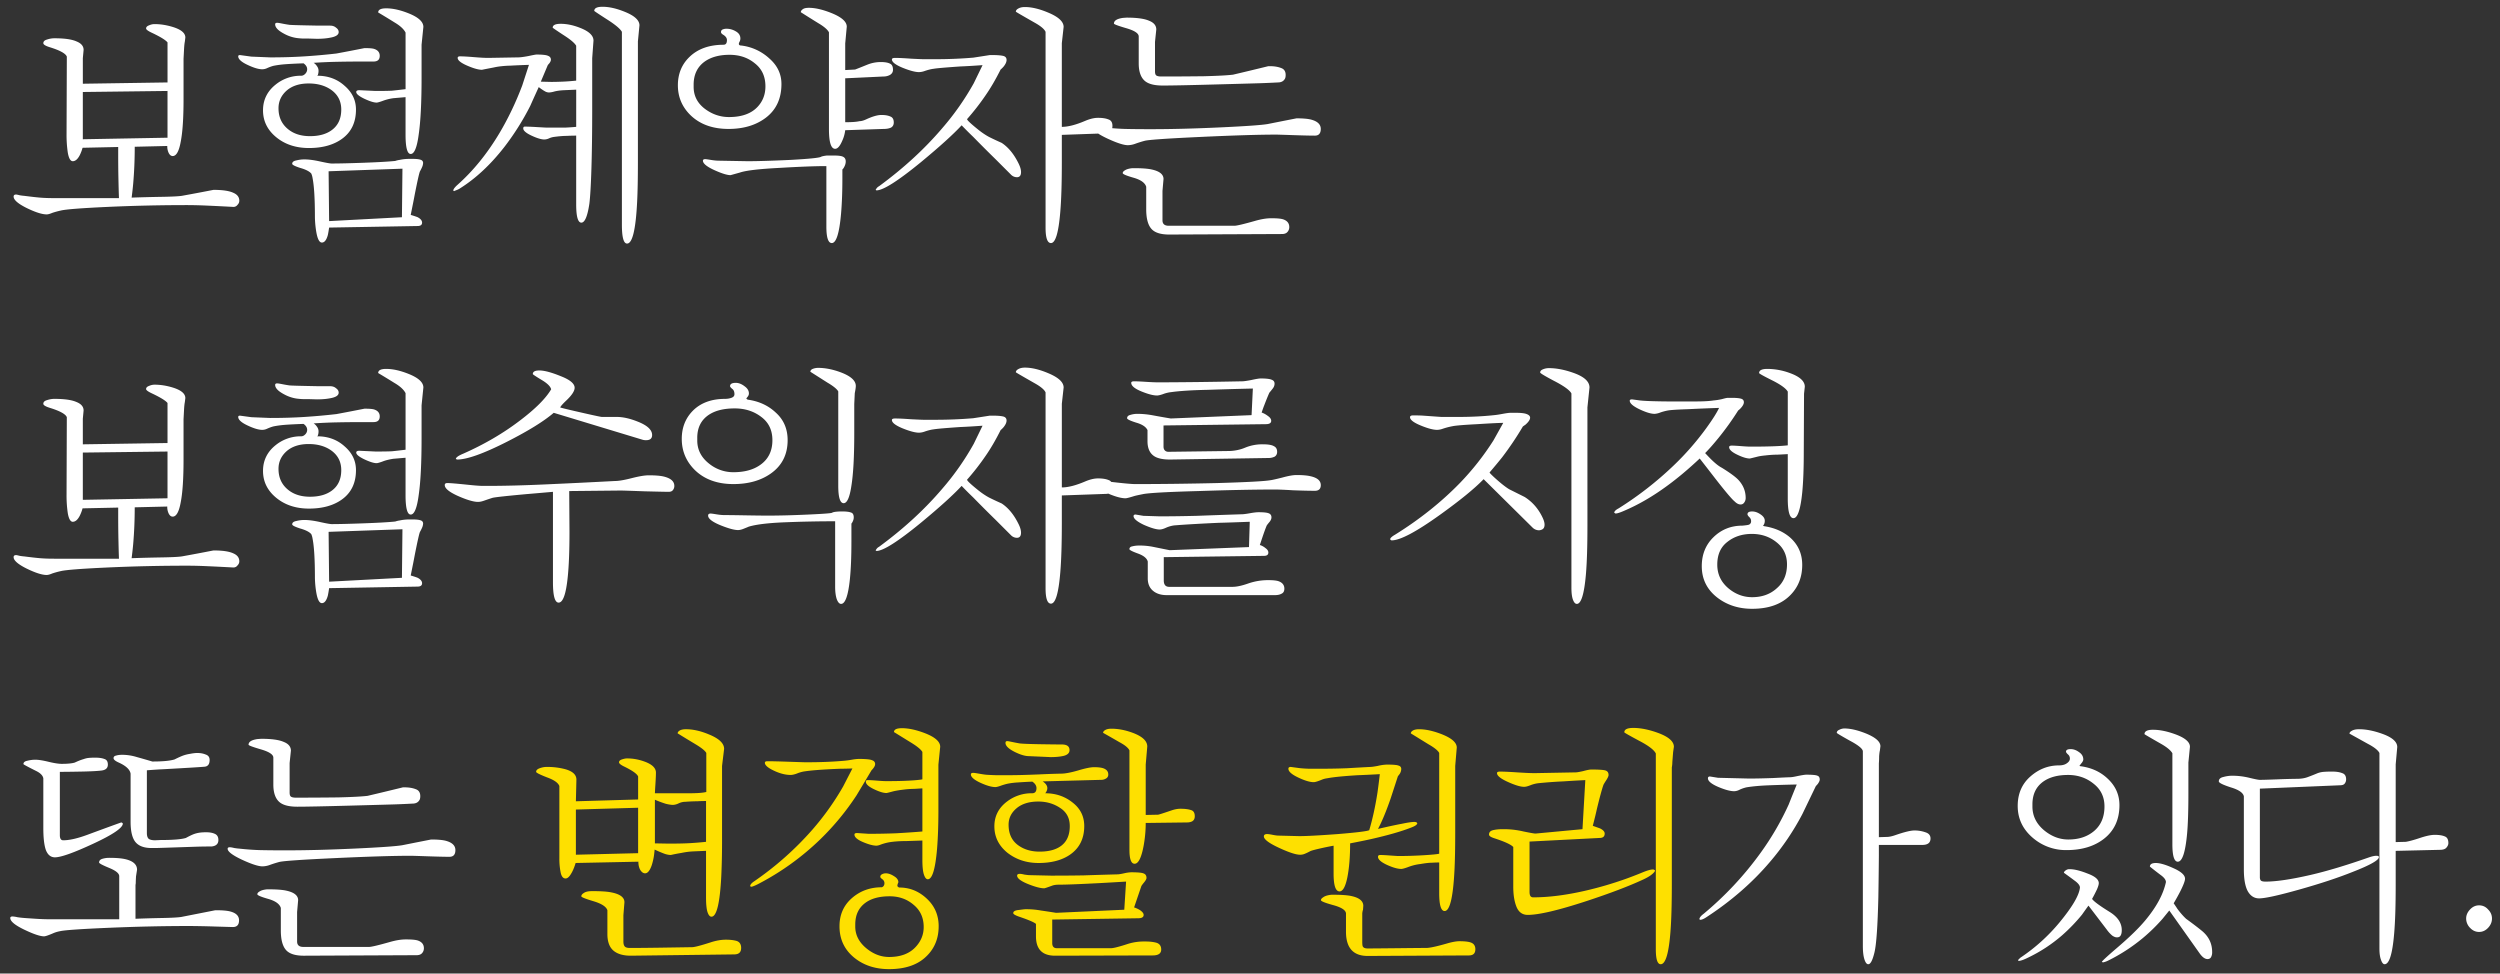
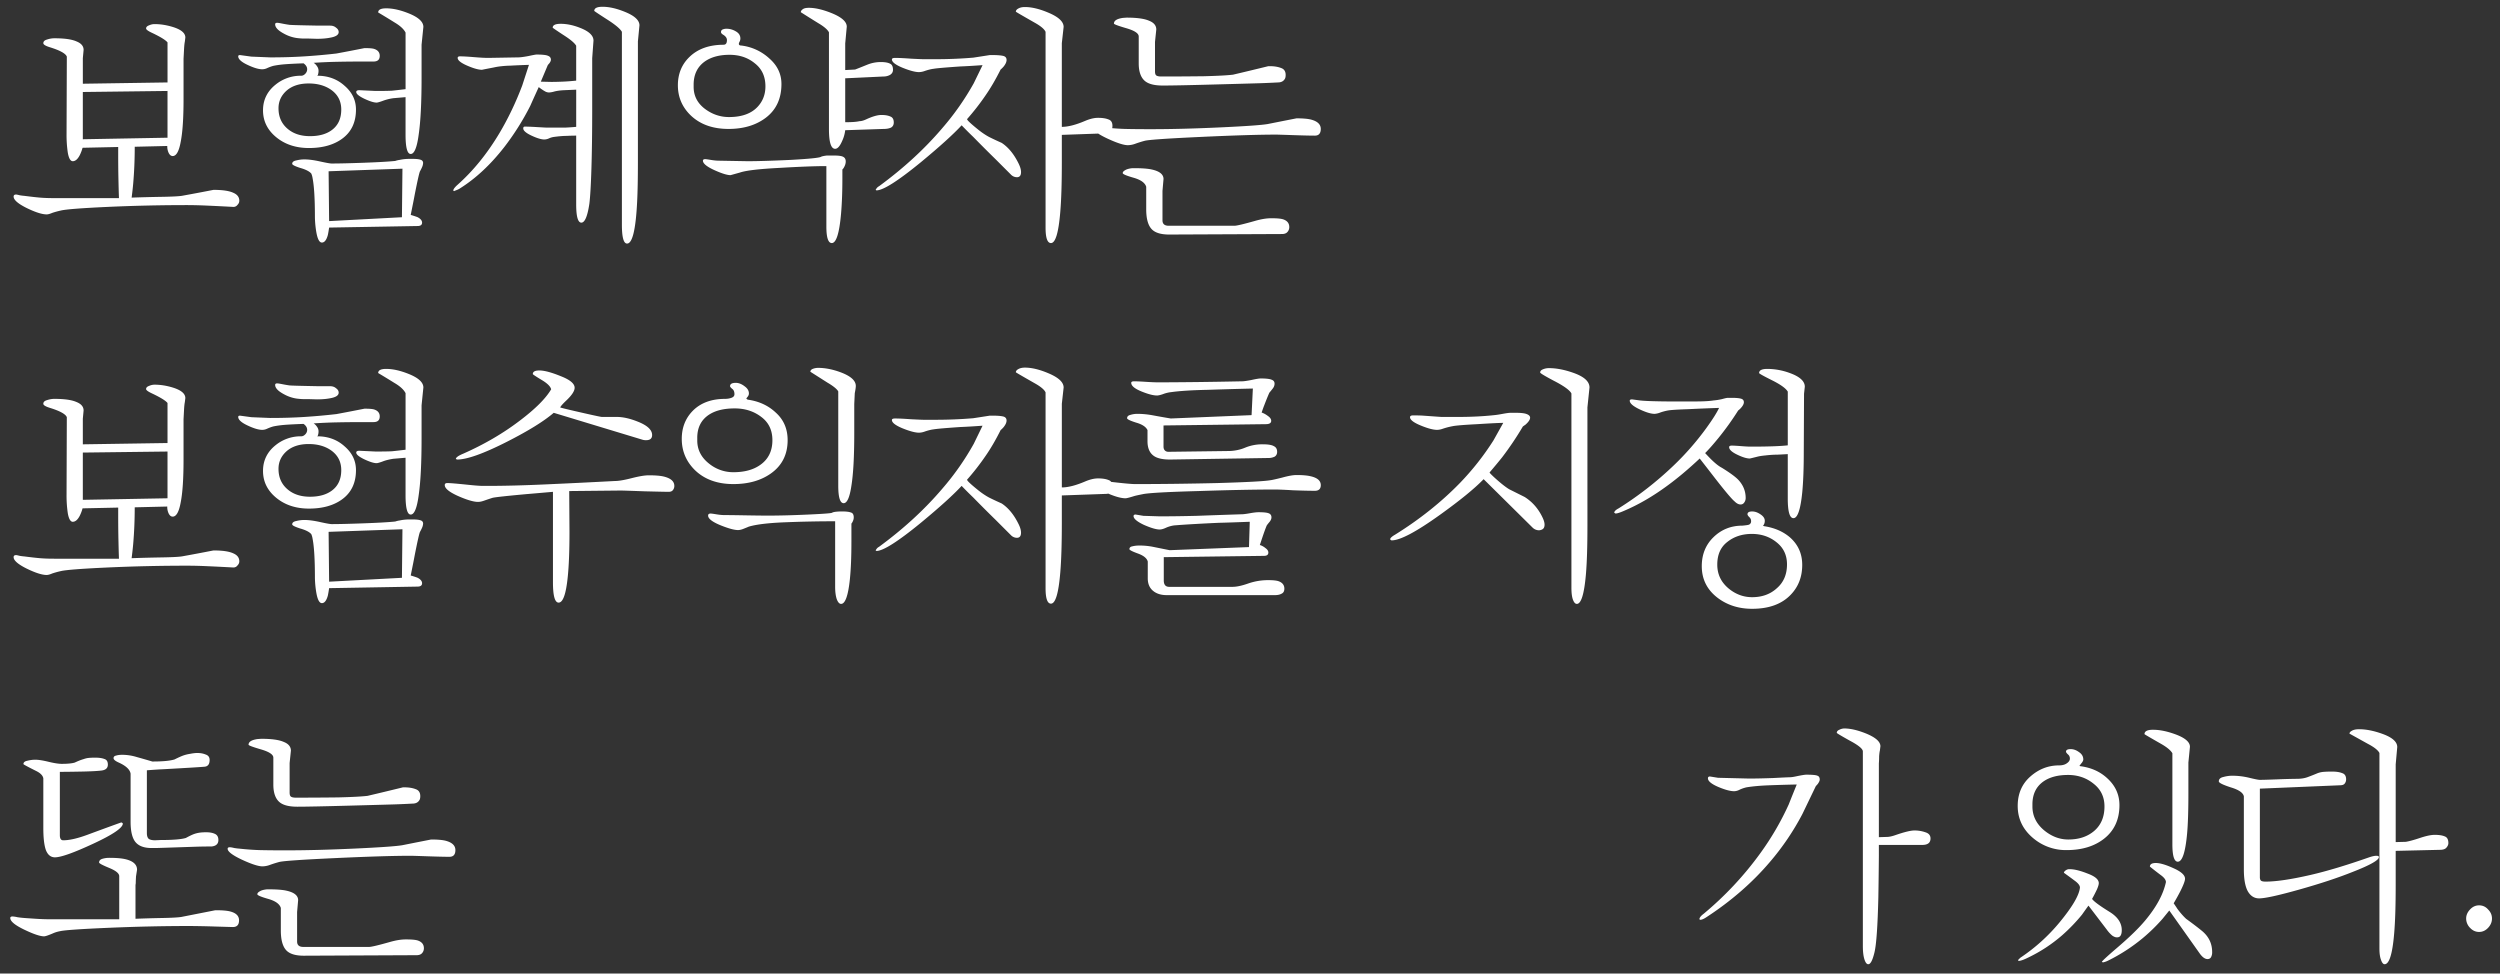
<svg xmlns="http://www.w3.org/2000/svg" width="208" height="81" fill="none">
  <rect width="100%" height="100%" fill="#333333" stroke="none" />
  <path d="M10.951 16.441c.802-.028 1.633-.05 2.492-.064.86-.014 1.425-.043 1.698-.086.873-.157 1.747-.322 2.62-.494.745 0 1.29.079 1.634.236.343.143.515.365.515.666 0 .13-.05.244-.15.344a.408.408 0 0 1-.344.172c-.788-.043-1.511-.079-2.17-.108a37.807 37.807 0 0 0-1.633-.043c-2.248 0-4.468.05-6.66.15-2.177.101-3.473.201-3.889.302a7.165 7.165 0 0 0-.709.193c-.2.086-.358.129-.472.129-.387 0-.946-.18-1.676-.537-.716-.358-1.074-.673-1.074-.945 0-.115.071-.172.215-.172.028 0 .129.021.3.064.187.029.301.043.344.043.559.072 1.003.122 1.332.15.344.03.745.043 1.203.043h5.371c-.014-.33-.028-.838-.043-1.525a92.75 92.75 0 0 1-.021-1.87v-.859l-2.965.065a3.28 3.28 0 0 1-.236.623c-.172.33-.365.494-.58.494-.186 0-.323-.23-.408-.687a10.083 10.083 0 0 1-.108-1.547L5.56 4.71c-.1-.258-.566-.516-1.397-.774-.372-.114-.558-.229-.558-.343 0-.143.1-.244.3-.301.215-.072.423-.107.623-.107.831 0 1.44.085 1.827.257.4.158.601.394.601.71l-.064.687v2.127l7.046-.108V3.53c-.157-.2-.601-.472-1.332-.816-.3-.143-.45-.258-.45-.344 0-.114.078-.2.236-.258.157-.071.315-.107.472-.107.487 0 .989.079 1.504.236.702.215 1.053.509 1.053.881l-.043.344c-.029.143-.05.35-.065.623l-.042.795v3.373c0 1.575-.08 2.757-.237 3.545-.143.787-.365 1.181-.666 1.181-.129 0-.236-.078-.322-.236a1.249 1.249 0 0 1-.129-.601l-2.707.064c0 1.06-.043 2.084-.129 3.072-.029.33-.072.716-.129 1.16zm-4.06-8.787v3.932l7.046-.129V7.568l-7.046.086zm25.992 5.737c.129-.043.25-.072.365-.086.258-.058.53-.086.817-.086h.279c.272 0 .48.021.623.064.157.043.236.136.236.28a.99.99 0 0 1-.086.343 3.83 3.83 0 0 1-.172.344c-.057.1-.2.73-.43 1.89-.071.387-.186.967-.343 1.74.33.101.523.166.58.194.243.13.365.28.365.451 0 .187-.129.28-.386.28l-7.348.129c-.043.286-.079.494-.108.623-.114.415-.279.623-.494.623-.2 0-.35-.265-.45-.795a8.18 8.18 0 0 1-.13-1.31c0-1.505-.064-2.586-.193-3.245a1.587 1.587 0 0 0-.108-.387c-.157-.186-.465-.343-.923-.472-.444-.143-.666-.258-.666-.344 0-.143.114-.236.343-.28.23-.057.451-.085.666-.085.358 0 .795.057 1.31.172.517.114.839.171.968.171.601 0 1.49-.021 2.664-.064 1.189-.043 2.062-.093 2.62-.15zm-.15-5.221a4.1 4.1 0 0 0-.924.236c-.244.086-.401.13-.473.13-.23 0-.573-.108-1.031-.323-.444-.215-.666-.401-.666-.559 0-.1.086-.15.258-.15l1.353.064c.616 0 1.067-.007 1.353-.021.287-.029.666-.072 1.14-.129V2.713c-.144-.287-.445-.566-.903-.838a70.327 70.327 0 0 0-1.375-.838c0-.23.222-.344.666-.344.544 0 1.16.136 1.847.409.831.329 1.247.709 1.247 1.138l-.15 1.483v2.75c0 2.048-.08 3.616-.237 4.705-.143 1.088-.365 1.632-.666 1.632-.287 0-.43-.537-.43-1.61V8.083l-1.01.086zm-8.036-5.006a3.085 3.085 0 0 1-1.074-.365c-.487-.258-.73-.516-.73-.774 0-.086.057-.129.171-.129.058 0 .194.022.409.065.215.043.422.079.623.107.2.015.644.029 1.332.043l1.074.022h.967c.2 0 .365.057.494.172.143.1.215.222.215.365 0 .2-.18.344-.537.43-.358.086-.781.129-1.268.129l-.73-.022h-.387c-.143 0-.33-.014-.559-.043zm1.698 3.137c.902 0 1.661.28 2.277.838.63.544.945 1.203.945 1.976 0 1.075-.394 1.89-1.181 2.45-.702.5-1.612.751-2.729.751-1.088 0-1.998-.3-2.729-.902-.73-.601-1.095-1.346-1.095-2.234 0-.86.344-1.569 1.031-2.127a3.303 3.303 0 0 1 2.148-.752c.115 0 .223-.05.323-.15a.535.535 0 0 0 .172-.387c0-.187-.1-.351-.301-.494-.459.014-.917.035-1.375.064-.444.029-.83.079-1.16.15a3.647 3.647 0 0 0-.516.194.945.945 0 0 1-.387.086c-.3 0-.709-.122-1.224-.366-.516-.243-.774-.48-.774-.709 0-.071.05-.107.15-.107l.946.129 1.568.064c1.017 0 1.97-.028 2.858-.086a53.235 53.235 0 0 0 2.642-.236c.774-.143 1.554-.293 2.342-.451.387 0 .652.021.795.064.315.1.473.294.473.58 0 .316-.172.473-.516.473h-.709c-.874 0-1.647.007-2.32.022-.673.014-1.325.043-1.955.086a.868.868 0 0 1 .279.279.628.628 0 0 1 .129.387.953.953 0 0 1-.043.3c0 .029-.021.065-.064.108zm.945 7.949.043 4.146 6.058-.322.043-4.039-6.144.215zm-4.168-5.242c0 .73.265 1.31.795 1.74.473.387 1.081.58 1.826.58.76 0 1.368-.172 1.826-.515.516-.387.774-.953.774-1.698 0-.702-.287-1.253-.86-1.654-.501-.344-1.117-.516-1.848-.516-.773 0-1.389.2-1.847.602-.444.4-.666.888-.666 1.46zm24.768 1.547V7.46l-.967.043c-.33.014-.61.05-.838.107a2.084 2.084 0 0 1-.451.086.725.725 0 0 1-.323-.086 3.953 3.953 0 0 1-.537-.365c-.243.53-.48 1.053-.709 1.568a21.591 21.591 0 0 1-2.17 3.438c-1.131 1.447-2.342 2.578-3.63 3.394-.1.072-.23.137-.387.194a1.203 1.203 0 0 0-.15.064l-.065-.043c0-.114.122-.279.365-.494 1.303-1.16 2.464-2.592 3.48-4.297.731-1.231 1.361-2.55 1.891-3.953l.559-1.719c-.487.015-1.003.036-1.547.065-.53.014-.988.064-1.375.15-.372.072-.702.136-.988.194-.287 0-.695-.115-1.225-.344-.53-.23-.795-.444-.795-.645 0-.086.065-.129.194-.129.257 0 .644.022 1.16.065.515.043.91.064 1.181.064l2.492-.043c.172 0 .452-.035.838-.107.401-.086.63-.129.688-.129.501 0 .823.036.967.107.157.058.236.165.236.323 0 .086-.043.186-.129.3a2.017 2.017 0 0 0-.129.15l-.58 1.376.86.021c.257 0 .565-.007.923-.021.358-.014.745-.043 1.16-.086v-2.9c-.129-.23-.486-.53-1.074-.903-.587-.386-.88-.587-.88-.601 0-.215.221-.323.665-.323.516 0 1.06.115 1.633.344.73.287 1.096.638 1.096 1.053l-.107 1.46v4.233c0 1.905-.022 3.552-.065 4.942-.043 1.389-.1 2.37-.172 2.943-.157 1.046-.38 1.568-.666 1.568-.286 0-.43-.508-.43-1.525v-5.715c-.257 0-.522.007-.794.022-.273 0-.623.028-1.053.086a1.44 1.44 0 0 0-.43.128 1.018 1.018 0 0 1-.365.086c-.258 0-.616-.107-1.074-.322-.459-.215-.688-.415-.688-.601 0-.1.043-.15.13-.15.2 0 .543.013 1.03.042.487.029.76.043.817.043h1.504c.315-.014.623-.036.924-.064zm3.802-7.907c-.143-.257-.566-.608-1.267-1.052-.688-.444-1.032-.673-1.032-.688 0-.229.23-.344.688-.344.544 0 1.153.137 1.826.409.83.33 1.246.709 1.246 1.138l-.129 1.332v10.055c0 1.346-.021 2.442-.064 3.287-.115 2.32-.394 3.48-.838 3.48-.287 0-.43-.522-.43-1.568V2.648zm16.56 10.399c.087-.043.251-.079.495-.107h.58c.387 0 .645.035.773.107.144.071.215.2.215.387 0 .171-.057.35-.172.537a.616.616 0 0 1-.107.129v.752c0 1.088-.036 2.055-.108 2.9-.143 1.647-.4 2.47-.773 2.47-.3 0-.451-.458-.451-1.374V13.82c-.931 0-2.242.05-3.932.15-1.675.087-2.764.215-3.265.387l-.774.215c-.286 0-.745-.143-1.375-.43-.616-.286-.924-.544-.924-.773 0-.086.065-.129.194-.129.057 0 .215.022.472.065.258.043.487.064.688.064l2.363.043c.802 0 1.984-.036 3.545-.107 1.561-.086 2.413-.172 2.557-.258zm3.202-2.965c.157 0 .344-.05.558-.15.53-.244.953-.366 1.268-.366.315 0 .566.043.752.13.186.07.28.236.28.494 0 .2-.08.343-.237.43-.158.07-.35.107-.58.107l-3.223.107a2.885 2.885 0 0 1-.258.902c-.186.43-.38.645-.58.645-.343 0-.515-.544-.515-1.633V2.691c-.115-.229-.416-.487-.903-.773-.487-.3-.966-.602-1.439-.902 0-.086.05-.165.15-.237.1-.086.272-.129.516-.129.53 0 1.153.144 1.87.43.859.344 1.288.723 1.288 1.139l-.129 1.396v2.213l.817-.043c.014 0 .358-.136 1.03-.408.359-.143.731-.215 1.118-.215.33 0 .58.043.752.129.172.072.258.244.258.516 0 .186-.086.33-.258.43a1.103 1.103 0 0 1-.537.128l-3.18.15v3.653c.287 0 .523-.007.71-.021.2-.015.357-.036.472-.065zm-11.3-6.36c.185 0 .278-.128.278-.386 0-.172-.107-.322-.322-.451-.114-.072-.172-.143-.172-.215 0-.1.043-.172.13-.215a.81.81 0 0 1 .322-.064c.272 0 .53.071.773.214.258.144.387.344.387.602a.573.573 0 0 1-.065.258.518.518 0 0 0-.064.172c0 .1.064.15.193.15a4.168 4.168 0 0 1 2.342 1.074c.673.588 1.01 1.297 1.01 2.127 0 1.218-.437 2.156-1.31 2.815-.817.616-1.849.924-3.095.924-1.317 0-2.37-.38-3.158-1.14C56.751 8.9 56.4 8.07 56.4 7.097c0-.931.308-1.705.924-2.32.702-.702 1.662-1.053 2.88-1.053zm-2.493 3.33v.173c0 .73.3 1.332.902 1.804.616.473 1.297.71 2.041.71 1.074 0 1.877-.294 2.406-.882.416-.458.624-1.017.624-1.675 0-.817-.294-1.454-.881-1.912-.573-.473-1.275-.71-2.106-.71-.845 0-1.532.187-2.062.56-.616.443-.924 1.088-.924 1.933zm25.541-1.267c-.415.83-.838 1.554-1.268 2.17A19.93 19.93 0 0 1 80.46 9.91c0 .086.294.365.88.838.316.258.631.473.946.645.315.157.666.322 1.053.494.544.358 1.003.91 1.375 1.654.157.3.236.559.236.774 0 .286-.114.43-.343.43a.692.692 0 0 1-.473-.194l-1.29-1.29a114.726 114.726 0 0 1-1.868-1.868c-.33-.316-.652-.638-.967-.967-.702.759-1.834 1.783-3.395 3.072-1.905 1.561-3.136 2.342-3.695 2.342l-.065-.043a.495.495 0 0 1 .065-.107.554.554 0 0 1 .215-.194c2.034-1.49 3.788-3.1 5.264-4.834a22.146 22.146 0 0 0 2.62-3.738l.731-1.504c-.802.057-1.41.093-1.826.107-1.246.086-1.991.15-2.234.194-.23.028-.487.093-.774.193a1.456 1.456 0 0 1-.451.086c-.315 0-.773-.122-1.375-.365-.587-.244-.881-.473-.881-.688 0-.086.086-.129.258-.129.33 0 .78.022 1.353.065.573.028.917.043 1.032.043h.966c1.075 0 2.127-.043 3.159-.13.458-.07.916-.142 1.375-.214h.257c.359 0 .638.022.838.064.2.043.301.158.301.344 0 .158-.079.337-.236.537a2.099 2.099 0 0 1-.258.258zm3.738-3.137c-.1-.229-.408-.487-.924-.773-1.03-.587-1.547-.888-1.547-.902 0-.1.065-.187.194-.258.143-.086.33-.13.559-.13.558 0 1.195.151 1.912.452.873.358 1.31.76 1.31 1.203l-.15 1.354v6.96c.515 0 1.16-.164 1.933-.494.401-.171.76-.257 1.075-.257.358 0 .644.043.859.129.23.071.344.25.344.537a.717.717 0 0 1-.065.322c-.1.2-.25.3-.45.3l-3.696.13v2.32c0 1.704-.043 3.072-.13 4.104-.142 1.718-.4 2.578-.773 2.578-.3 0-.45-.43-.45-1.29V2.649zm8.246 9.067a9.867 9.867 0 0 0-.816.258 1.856 1.856 0 0 1-.58.107c-.344 0-.917-.186-1.719-.559-.788-.372-1.181-.673-1.181-.902 0-.086.057-.129.171-.129.086 0 .215.022.387.065.186.028.3.043.344.043.644.071 1.232.114 1.761.129.545.014 1.26.021 2.149.021 1.719 0 3.652-.05 5.801-.15 2.148-.1 3.459-.194 3.931-.28.788-.157 1.583-.315 2.385-.472.544 0 .953.036 1.225.107.53.143.795.401.795.774 0 .372-.165.558-.494.558-.359 0-.967-.014-1.827-.043-.845-.029-1.303-.043-1.375-.043-1.432 0-3.537.065-6.316.194-2.764.128-4.311.236-4.64.322zM93.432 1.488l.3-.021c.86 0 1.483.086 1.87.258.4.157.601.4.601.73l-.107 1.031v2.45c0 .157.028.265.086.322.071.071.215.107.43.107 1.188 0 2.363-.007 3.523-.021 1.16-.029 1.976-.072 2.449-.13.974-.228 1.955-.465 2.943-.708h.108c.372 0 .687.05.945.15.258.086.387.28.387.58 0 .144-.022.251-.065.323-.114.2-.308.3-.58.3-.53.029-1.024.05-1.482.065-.444.014-1.726.05-3.846.107-2.105.058-3.523.086-4.254.086-.659 0-1.138-.114-1.44-.344-.372-.286-.558-.787-.558-1.503V3.035c0-.258-.344-.487-1.031-.687-.688-.2-1.031-.33-1.031-.387 0-.244.25-.401.752-.473zm.773 12.504h.15c.645 0 1.132.036 1.461.108.66.143.989.408.989.795l-.086.988v2.449c0 .3.172.451.515.451h5.479c.186 0 .759-.136 1.719-.408.501-.143.938-.215 1.31-.215h.086c.43 0 .738.029.924.086.344.115.516.33.516.645a.601.601 0 0 1-.151.408c-.1.114-.25.172-.451.172l-9.389.043c-.659 0-1.131-.136-1.418-.409-.33-.315-.494-.88-.494-1.697V15.54c-.1-.33-.45-.58-1.052-.752-.602-.172-.903-.3-.903-.387 0-.085.065-.164.194-.236.128-.086.329-.143.601-.172zm-83.254 32.45c.802-.03 1.633-.05 2.492-.065.86-.014 1.425-.043 1.698-.086.873-.157 1.747-.322 2.62-.494.745 0 1.29.079 1.634.236.343.143.515.365.515.666 0 .13-.05.244-.15.344a.408.408 0 0 1-.344.172c-.788-.043-1.511-.079-2.17-.108a37.807 37.807 0 0 0-1.633-.042c-2.248 0-4.468.05-6.66.15-2.177.1-3.473.2-3.889.3a7.165 7.165 0 0 0-.709.194c-.2.086-.358.129-.472.129-.387 0-.946-.18-1.676-.537-.716-.358-1.074-.673-1.074-.946 0-.114.071-.171.215-.171.028 0 .129.021.3.064.187.029.301.043.344.043.559.072 1.003.122 1.332.15.344.03.745.043 1.203.043h5.371c-.014-.33-.028-.837-.043-1.525a92.75 92.75 0 0 1-.021-1.87v-.858l-2.965.064a3.28 3.28 0 0 1-.236.623c-.172.33-.365.494-.58.494-.186 0-.323-.23-.408-.687a10.083 10.083 0 0 1-.108-1.547l.022-6.467c-.1-.258-.566-.516-1.397-.773-.372-.115-.558-.23-.558-.344 0-.144.1-.244.3-.301.215-.072.423-.108.623-.108.831 0 1.44.087 1.827.258.4.158.601.394.601.71l-.064.687v2.127l7.046-.108v-3.33c-.157-.2-.601-.472-1.332-.816-.3-.143-.45-.258-.45-.344 0-.114.078-.2.236-.258.157-.071.315-.107.472-.107.487 0 .989.079 1.504.236.702.215 1.053.509 1.053.881l-.043.344c-.029.143-.05.35-.065.623l-.042.795v3.373c0 1.575-.08 2.757-.237 3.545-.143.788-.365 1.181-.666 1.181-.129 0-.236-.078-.322-.236a1.249 1.249 0 0 1-.129-.602l-2.707.065c0 1.06-.043 2.084-.129 3.072-.029.33-.072.716-.129 1.16zm-4.06-8.788v3.932l7.046-.129v-3.889l-7.046.086zm25.992 5.737c.129-.043.25-.072.365-.086.258-.058.53-.086.817-.086h.279c.272 0 .48.021.623.064.157.043.236.136.236.28a.99.99 0 0 1-.086.343 3.83 3.83 0 0 1-.172.344c-.057.1-.2.73-.43 1.89-.071.387-.186.967-.343 1.74.33.101.523.166.58.194.243.13.365.28.365.451 0 .187-.129.28-.386.28l-7.348.129c-.043.286-.079.494-.108.623-.114.415-.279.623-.494.623-.2 0-.35-.265-.45-.795a8.18 8.18 0 0 1-.13-1.31c0-1.505-.064-2.586-.193-3.245a1.587 1.587 0 0 0-.108-.387c-.157-.186-.465-.343-.923-.472-.444-.143-.666-.258-.666-.344 0-.143.114-.236.343-.28.23-.057.451-.085.666-.085.358 0 .795.057 1.31.172.517.114.839.172.968.172.601 0 1.49-.022 2.664-.065 1.189-.043 2.062-.093 2.62-.15zm-.15-5.221c-.373.057-.68.136-.924.236-.244.086-.401.13-.473.13-.23 0-.573-.108-1.031-.323-.444-.215-.666-.401-.666-.559 0-.1.086-.15.258-.15l1.353.064c.616 0 1.067-.007 1.353-.021.287-.029.666-.072 1.14-.129v-4.705c-.144-.287-.445-.566-.903-.838a69.987 69.987 0 0 0-1.375-.838c0-.23.222-.344.666-.344.544 0 1.16.136 1.847.409.831.329 1.247.709 1.247 1.138l-.15 1.483v2.75c0 2.048-.08 3.616-.237 4.705-.143 1.088-.365 1.633-.666 1.633-.287 0-.43-.538-.43-1.612v-3.115l-1.01.086zm-8.036-5.006a3.086 3.086 0 0 1-1.074-.365c-.487-.258-.73-.516-.73-.774 0-.085.057-.128.171-.128.058 0 .194.021.409.064.215.043.422.079.623.107.2.015.644.029 1.332.043l1.074.022h.967c.2 0 .365.057.494.172.143.1.215.222.215.365 0 .2-.18.344-.537.43-.358.085-.781.128-1.268.128l-.73-.021h-.387c-.143 0-.33-.014-.559-.043zm1.698 3.137c.902 0 1.661.28 2.277.838.63.544.945 1.203.945 1.976 0 1.075-.394 1.89-1.181 2.45-.702.5-1.612.751-2.729.751-1.088 0-1.998-.3-2.729-.902-.73-.602-1.095-1.346-1.095-2.234 0-.86.344-1.569 1.031-2.127a3.303 3.303 0 0 1 2.148-.752c.115 0 .223-.05.323-.15a.535.535 0 0 0 .172-.387c0-.187-.1-.351-.301-.495-.459.015-.917.036-1.375.065-.444.029-.83.079-1.16.15a3.647 3.647 0 0 0-.516.194.945.945 0 0 1-.387.086c-.3 0-.709-.122-1.224-.366-.516-.243-.774-.48-.774-.709 0-.071.05-.107.15-.107l.946.129 1.568.064c1.017 0 1.97-.028 2.858-.085a53.21 53.21 0 0 0 2.642-.237c.774-.143 1.554-.294 2.342-.451.387 0 .652.021.795.064.315.1.473.294.473.58 0 .316-.172.473-.516.473h-.709c-.874 0-1.647.007-2.32.022-.673.014-1.325.043-1.955.086a.867.867 0 0 1 .279.279.628.628 0 0 1 .129.387.954.954 0 0 1-.043.3c0 .029-.021.065-.064.108zm.945 7.949.043 4.147 6.058-.323.043-4.039-6.144.215zm-4.168-5.242c0 .73.265 1.31.795 1.74.473.387 1.081.58 1.826.58.76 0 1.368-.172 1.826-.516.516-.386.774-.952.774-1.697 0-.702-.287-1.253-.86-1.654-.501-.344-1.117-.516-1.848-.516-.773 0-1.389.2-1.847.602-.444.4-.666.888-.666 1.46zM41 41.414c-.143.043-.38.122-.709.236-.2.072-.372.108-.516.108-.372 0-.93-.165-1.675-.494-.73-.33-1.096-.63-1.096-.903 0-.114.072-.171.215-.171.229 0 .823.05 1.783.15.544.057.938.086 1.182.086h.386c1.404 0 3.051-.043 4.942-.13 1.905-.085 3.795-.178 5.672-.278.3 0 .759-.08 1.375-.237.616-.157 1.088-.236 1.418-.236.558 0 .98.036 1.267.107.573.144.86.401.86.774a.542.542 0 0 1-.13.365c-.071.086-.186.129-.343.129-.172 0-.838-.014-1.998-.043-1.16-.043-1.826-.065-1.998-.065l-4.276.044.022 3.416c0 1.575-.05 2.835-.15 3.78-.144 1.39-.394 2.085-.753 2.085-.315 0-.472-.566-.472-1.697v-7.52c-.974.086-1.719.15-2.234.193-1.576.144-2.5.244-2.772.301zm3.867-10.592c.416 0 1.01.158 1.783.473.774.3 1.16.623 1.16.967 0 .272-.236.63-.708 1.074-.273.258-.437.444-.495.559.03.028.71.193 2.041.494.817.186 1.29.286 1.418.3h1.246c.516 0 1.096.13 1.74.387.803.315 1.204.688 1.204 1.117 0 .287-.165.43-.494.43a.917.917 0 0 1-.322-.043l-7.37-2.234c-.816.702-2.112 1.504-3.888 2.406-1.948.988-3.33 1.482-4.147 1.482l-.107-.043c0-.129.207-.279.623-.45 1.747-.774 3.316-1.69 4.705-2.75 1.289-.975 2.155-1.841 2.6-2.6-.058-.244-.33-.509-.817-.795-.473-.287-.709-.444-.709-.473 0-.2.18-.3.537-.3zm24.36 11.838c.114-.071.4-.107.859-.107.315 0 .551.028.709.086.157.043.236.179.236.408 0 .114-.028.229-.086.344a.627.627 0 0 1-.107.172v1.503c0 1.26-.043 2.306-.129 3.137-.143 1.36-.387 2.041-.73 2.041-.144 0-.266-.136-.366-.408-.086-.272-.129-.609-.129-1.01V43.37c-1.403 0-2.807.029-4.21.086-1.39.057-2.385.18-2.987.365-.029.015-.15.065-.365.15-.2.087-.372.13-.516.13-.243 0-.587-.08-1.031-.237-.974-.343-1.46-.666-1.46-.966 0-.115.07-.172.214-.172.057 0 .215.021.473.064.257.043.48.064.666.064.4 0 .98.008 1.74.022.759.014 1.39.022 1.89.022.96 0 2.07-.03 3.33-.087 1.26-.057 1.927-.107 1.999-.15zm.515-10.097c-.114-.201-.415-.445-.902-.731l-1.418-.902c0-.1.064-.18.193-.237.144-.057.294-.086.451-.086.588 0 1.21.122 1.87.366.845.315 1.267.694 1.267 1.138 0 .115-.029.315-.086.602l-.043.902v2.428c0 1.934-.079 3.387-.236 4.361-.143.974-.358 1.461-.645 1.461-.3 0-.45-.487-.45-1.46v-7.843zm-9.41.622c.186 0 .358-.028.516-.085.172-.058.258-.158.258-.301 0-.215-.065-.365-.194-.451-.114-.1-.172-.172-.172-.215 0-.186.158-.28.473-.28.243 0 .487.094.73.28.244.172.366.372.366.601 0 .1-.036.194-.108.28-.071.086-.107.136-.107.15l.107.086c.946.129 1.733.494 2.363 1.096.645.587.967 1.346.967 2.277 0 1.189-.465 2.113-1.396 2.772-.831.587-1.87.88-3.116.88-1.346 0-2.42-.393-3.222-1.181-.716-.716-1.074-1.576-1.074-2.578 0-.917.293-1.683.88-2.3.66-.687 1.569-1.03 2.729-1.03zm-2.32 3.245v.215c0 .773.33 1.417.988 1.933a3.187 3.187 0 0 0 2.02.71c.93 0 1.682-.209 2.255-.624.66-.473.989-1.153.989-2.041 0-.83-.308-1.475-.924-1.933-.616-.473-1.354-.71-2.213-.71-.888 0-1.597.172-2.127.516-.659.43-.988 1.074-.988 1.934zm25.24-.645c-.415.83-.838 1.554-1.268 2.17a19.928 19.928 0 0 1-1.525 1.955c0 .086.294.365.88.838.316.258.631.473.946.645.315.157.666.322 1.053.494.544.358 1.003.91 1.375 1.654.157.3.236.559.236.774 0 .286-.114.43-.343.43a.692.692 0 0 1-.473-.194l-1.29-1.29a114.726 114.726 0 0 1-1.868-1.868c-.33-.316-.652-.638-.967-.967-.702.759-1.834 1.783-3.395 3.072-1.905 1.561-3.136 2.342-3.695 2.342l-.065-.043a.495.495 0 0 1 .065-.107.554.554 0 0 1 .215-.194c2.034-1.49 3.788-3.1 5.264-4.834a22.142 22.142 0 0 0 2.62-3.738l.731-1.504c-.802.057-1.41.093-1.826.107-1.246.086-1.991.15-2.234.194-.23.028-.487.093-.774.193a1.456 1.456 0 0 1-.451.086c-.315 0-.773-.122-1.375-.365-.587-.244-.881-.473-.881-.688 0-.086.086-.129.258-.129.33 0 .78.022 1.353.065.573.028.917.043 1.032.043h.966c1.075 0 2.127-.043 3.159-.13.458-.07.916-.142 1.375-.214h.257c.359 0 .638.021.838.065.2.043.301.157.301.343 0 .158-.079.337-.236.537a2.099 2.099 0 0 1-.258.258zm3.738-3.137c-.1-.229-.408-.487-.924-.773-1.03-.587-1.547-.888-1.547-.902 0-.1.065-.186.194-.258.143-.086.33-.13.559-.13.558 0 1.195.151 1.912.452.873.358 1.31.76 1.31 1.203l-.15 1.354v6.96c.515 0 1.16-.164 1.933-.494.401-.171.76-.257 1.075-.257.358 0 .644.043.859.129.23.071.344.25.344.537a.717.717 0 0 1-.065.322c-.1.2-.25.3-.45.3l-3.696.13v2.32c0 1.704-.043 3.072-.13 4.104-.142 1.718-.4 2.578-.773 2.578-.3 0-.45-.43-.45-1.29V32.649zm16.281 10.141c.158 0 .394-.029.709-.086.316-.057.559-.086.731-.086.415 0 .695.029.838.086.157.057.236.172.236.344 0 .114-.05.236-.15.365-.158.186-.244.3-.258.344-.1.243-.229.601-.387 1.074l-.172.516c.158.043.315.129.473.258.158.114.236.236.236.365 0 .186-.121.279-.365.279l-8.336.108v1.933c0 .358.15.537.451.537h5.264c.344 0 .781-.093 1.311-.28a5.015 5.015 0 0 1 1.675-.278c.387 0 .666.028.838.085.33.115.494.323.494.624 0 .2-.071.336-.214.408-.144.086-.33.129-.559.129h-9.023c-.473 0-.853-.122-1.14-.366-.286-.243-.429-.587-.429-1.03V46.72c-.072-.272-.344-.494-.816-.666-.473-.172-.71-.294-.71-.365 0-.13.087-.208.259-.237.171-.043.358-.064.558-.064a5.8 5.8 0 0 1 1.139.107c.916.186 1.382.28 1.396.28l6.596-.258.064-2.106c-1.102.043-1.962.072-2.578.086-1.575.072-2.807.143-3.695.215a2.48 2.48 0 0 0-.688.193c-.214.1-.393.15-.537.15-.286 0-.723-.128-1.31-.386-.573-.272-.86-.516-.86-.73 0-.087.058-.13.172-.13l.645.108 1.353.043c.917 0 1.948-.014 3.094-.043 1.146-.043 2.378-.086 3.695-.129zm-8.185-1.676c-.358.072-.587.122-.688.15-.415.13-.666.194-.751.194-.387 0-.931-.157-1.633-.473-.702-.315-1.053-.608-1.053-.88.086-.072.157-.108.215-.108.3 0 .694.029 1.181.086 1.089.129 1.784.193 2.084.193 2.135 0 4.419-.028 6.854-.085 2.449-.072 3.917-.15 4.404-.237.129-.014.451-.086.967-.215.516-.143.917-.215 1.203-.215.516 0 .917.036 1.203.108.545.129.817.372.817.73 0 .315-.165.473-.494.473-.444 0-1.053-.014-1.827-.043a37.992 37.992 0 0 0-1.375-.064c-1.733 0-3.895.043-6.488.129-2.592.071-4.132.157-4.62.257zm8.25-9.388c.143 0 .401-.036.773-.108.387-.086.645-.129.774-.129.458 0 .766.036.924.108.157.057.236.164.236.322 0 .143-.05.28-.15.408-.101.13-.194.244-.28.344-.1.215-.243.566-.429 1.053-.058.143-.129.343-.215.601.172.058.343.15.515.28.187.128.28.264.28.408 0 .186-.151.279-.452.279l-8.507.107v1.827a.355.355 0 0 1 .021.107c.072.172.2.258.387.258l4.941-.065c.516 0 .996-.093 1.44-.279a3.74 3.74 0 0 1 1.461-.28c.444 0 .752.05.924.151.186.086.279.244.279.473 0 .186-.072.322-.215.408a1.193 1.193 0 0 1-.537.108l-8.164.128c-.587 0-1.024-.093-1.31-.279-.373-.243-.56-.659-.56-1.246v-.924c-.128-.272-.443-.48-.945-.623-.501-.157-.752-.28-.752-.365 0-.143.093-.236.28-.28a1.96 1.96 0 0 1 .58-.085c.415 0 .852.043 1.31.128.459.087.946.172 1.461.258l6.725-.279.107-2.213c-1.231.029-2.499.065-3.802.108-1.304.028-2.306.093-3.008.193a2.688 2.688 0 0 0-.688.172c-.215.071-.372.107-.472.107-.316 0-.752-.114-1.311-.343-.559-.23-.838-.466-.838-.71 0-.085.079-.128.237-.128.2 0 .522.014.966.043.444.028.788.043 1.031.043.831 0 1.863-.008 3.094-.022a414.6 414.6 0 0 0 3.889-.064zm28.738 10.248v1.761c0 1.748-.043 3.108-.129 4.082-.143 1.619-.394 2.428-.752 2.428-.129 0-.236-.114-.322-.344-.086-.229-.129-.558-.129-.988V32.734c-.143-.272-.616-.616-1.418-1.03-.788-.416-1.181-.653-1.181-.71 0-.114.071-.2.214-.258.158-.071.33-.107.516-.107.616 0 1.289.129 2.02.387.902.315 1.353.723 1.353 1.224l-.172 1.654v8.079zm-5.371-6.489a26.33 26.33 0 0 1-1.719 2.557c-.286.358-.637.78-1.052 1.268 0 .028.114.15.343.365.53.487.96.83 1.289 1.031l1.29.645c.63.4 1.117.952 1.46 1.654.129.258.194.473.194.644 0 .187-.057.316-.172.387a.673.673 0 0 1-.279.086.774.774 0 0 1-.537-.215l-4.082-4.039c-.745.774-1.956 1.762-3.631 2.965-1.977 1.418-3.316 2.127-4.018 2.127-.029 0-.057-.014-.086-.043l-.043-.043c0-.1.136-.23.408-.387 2.049-1.274 3.846-2.707 5.393-4.296a22.356 22.356 0 0 0 2.793-3.545l.816-1.461c-.315 0-1.038.035-2.17.107-1.117.057-1.804.115-2.062.172a5.812 5.812 0 0 0-.817.215 1.45 1.45 0 0 1-.451.086c-.329 0-.787-.122-1.375-.366-.587-.243-.881-.472-.881-.687 0-.1.086-.15.258-.15.358 0 .638.007.838.021.988.072 1.504.108 1.547.108h1.311c1.117 0 2.134-.05 3.05-.15.172-.015.409-.051.709-.108.315-.058.53-.086.645-.086h.451c.43 0 .731.036.902.107.187.072.28.172.28.3 0 .158-.129.352-.387.581a8.585 8.585 0 0 0-.215.15zm20.192 2.407c-.301.028-.53.064-.688.107-.401.1-.609.15-.623.15-.258 0-.609-.107-1.053-.322-.444-.215-.666-.422-.666-.623 0-.086.072-.129.215-.129.158 0 .415.015.774.043.358.029.63.043.816.043 1.404 0 2.428-.036 3.072-.107v-4.469c-.157-.272-.594-.587-1.31-.945-.717-.358-1.075-.559-1.075-.602 0-.23.23-.344.688-.344a5.44 5.44 0 0 1 1.869.344c.831.3 1.246.68 1.246 1.139l-.064.58-.022 4.855c0 1.375-.043 2.5-.129 3.373-.143 1.418-.386 2.127-.73 2.127-.315 0-.473-.544-.473-1.633v-3.695c-.243.014-.515.029-.816.043a9.45 9.45 0 0 0-1.031.065zm-1.934 5.843c.315-.028.501-.057.559-.086a.29.29 0 0 0 .171-.279.43.43 0 0 0-.15-.344c-.1-.1-.15-.179-.15-.236 0-.157.129-.236.386-.236.23 0 .459.079.688.236.243.158.365.337.365.537a.664.664 0 0 1-.064.301.481.481 0 0 1-.086.107l.086.043c.859.13 1.575.437 2.148.924.688.602 1.031 1.368 1.031 2.299 0 .988-.315 1.812-.945 2.47-.745.788-1.819 1.182-3.223 1.182-1.103 0-2.055-.3-2.857-.902-.888-.673-1.332-1.554-1.332-2.643 0-.974.322-1.776.967-2.406.659-.644 1.461-.967 2.406-.967zm-.344-9.582a23.776 23.776 0 0 1-1.633 2.278c-.444.544-.816.967-1.117 1.267.186.2.337.358.451.473.373.372.688.623.946.752.644.4 1.088.723 1.332.967.429.444.644.96.644 1.546a.628.628 0 0 1-.129.387.348.348 0 0 1-.3.15c-.158 0-.323-.085-.495-.257-.229-.186-.773-.83-1.632-1.934a356.32 356.32 0 0 0-1.268-1.633c-.945.888-1.84 1.64-2.686 2.256-1.203.888-2.413 1.59-3.63 2.106-.33.143-.559.215-.688.215l-.107-.065c0-.114.121-.236.365-.365a28.517 28.517 0 0 0 4.555-3.545 23.011 23.011 0 0 0 2.728-3.115c.53-.73.888-1.296 1.074-1.697-.859.028-1.726.064-2.599.107-.86.029-1.411.064-1.655.107-.229.043-.444.1-.644.172a1.518 1.518 0 0 1-.473.108c-.301 0-.723-.13-1.267-.387-.53-.258-.795-.494-.795-.71 0-.07.064-.107.193-.107l.645.087c.229.028.601.05 1.117.064.515.014.945.021 1.289.021h2.234c.659 0 1.16-.028 1.504-.085.201-.015.43-.05.688-.108.257-.072.422-.107.494-.107h.344c.315 0 .558.021.73.064.172.043.258.143.258.3 0 .158-.108.345-.322.56a2.027 2.027 0 0 1-.151.128zm-1.74 12.826c0 .817.329 1.49.988 2.02.573.458 1.211.688 1.912.688.831 0 1.519-.251 2.063-.752.558-.487.838-1.146.838-1.977 0-.773-.294-1.39-.881-1.848-.573-.458-1.253-.687-2.041-.687-.802 0-1.483.222-2.041.666-.559.43-.838 1.06-.838 1.89zM5 77.474c-.23.043-.437.107-.623.193-.372.158-.609.236-.709.236-.33 0-.88-.186-1.654-.558-.774-.373-1.16-.695-1.16-.967 0-.086.064-.129.193-.129a2.4 2.4 0 0 1 .408.064c.2.03.394.05.58.065.2.014.516.036.945.064.43.03.874.043 1.333.043H9.92v-3.587c0-.23-.28-.459-.838-.688-.559-.23-.838-.38-.838-.451 0-.143.086-.244.258-.301.186-.057.38-.086.58-.086.616 0 1.089.043 1.418.129.602.158.902.444.902.86l-.086.558c-.014.258-.021.437-.021.537a.92.92 0 0 1-.022.172v2.814c.717-.028 1.454-.05 2.213-.064.774-.014 1.304-.043 1.59-.086l2.836-.559h.086c.53 0 .924.036 1.182.108.472.129.709.372.709.73 0 .373-.172.559-.516.559-.029 0-.523-.014-1.482-.043a79.058 79.058 0 0 0-2.127-.043c-2.163 0-4.412.05-6.746.15-2.32.1-3.66.194-4.018.28zm1.934-14.309c.157-.057.308-.093.45-.107a5.73 5.73 0 0 1 .516-.022c.33 0 .588.036.774.108.2.057.3.214.3.472 0 .287-.178.451-.537.494-.358.043-.923.072-1.697.086-.773.015-1.36.022-1.761.022v5.264c0 .286.093.43.279.43.515 0 1.181-.151 1.998-.452 1.862-.688 2.807-1.031 2.836-1.031.028 0 .057.014.086.043l.043.043c0 .358-.817.916-2.45 1.675-1.632.76-2.7 1.14-3.2 1.14-.344 0-.595-.201-.753-.602-.143-.401-.214-1.017-.214-1.848v-4.125c-.043-.23-.237-.43-.58-.602-.717-.358-1.075-.551-1.075-.58 0-.143.108-.236.322-.279.23-.057.452-.086.667-.086.257 0 .623.057 1.095.172.473.114.838.172 1.096.172.501 0 .866-.036 1.096-.108.272-.128.508-.222.709-.279zm5.671 7.39c-.615 0-1.06-.164-1.332-.493-.272-.33-.408-.896-.408-1.698v-3.996c-.057-.344-.386-.652-.988-.924-.287-.128-.43-.25-.43-.365 0-.114.072-.186.215-.215.143-.043.308-.064.494-.064.416 0 .831.064 1.246.193.416.115.838.236 1.268.365.86 0 1.475-.057 1.848-.172.343-.171.601-.286.773-.343.172-.057.358-.1.559-.13.214-.042.4-.064.558-.064.272 0 .509.043.71.13.214.071.322.221.322.45 0 .344-.137.53-.409.56-.272.028-1.44.1-3.502.214-.33.014-.766.043-1.31.086v5.22c0 .244.057.409.172.495.114.071.286.107.515.107l.451-.021c1.032 0 1.734-.058 2.106-.172.315-.172.559-.287.73-.344a2.59 2.59 0 0 1 .494-.107c.144-.015.301-.022.473-.022.287 0 .523.043.71.129.2.086.3.258.3.516 0 .315-.186.494-.559.537-.472 0-.924.007-1.353.021-2.12.072-3.223.108-3.309.108h-.344zm10.631 1.16a9.867 9.867 0 0 0-.816.259 1.856 1.856 0 0 1-.58.107c-.344 0-.917-.186-1.719-.558-.788-.373-1.181-.674-1.181-.903 0-.086.057-.129.171-.129.086 0 .215.022.387.065.186.028.3.043.344.043.644.071 1.232.114 1.762.129.544.014 1.26.021 2.148.021 1.719 0 3.652-.05 5.8-.15 2.15-.1 3.46-.194 3.932-.28.788-.157 1.583-.315 2.385-.472.544 0 .953.035 1.225.107.53.143.795.401.795.774 0 .372-.165.558-.495.558-.358 0-.966-.014-1.826-.043-.845-.029-1.303-.043-1.375-.043-1.432 0-3.537.065-6.316.194-2.764.129-4.311.236-4.64.322zm-1.804-10.226.3-.021c.86 0 1.483.086 1.87.258.4.157.601.4.601.73l-.107 1.031v2.45c0 .157.028.264.086.322.071.071.215.107.43.107 1.188 0 2.363-.007 3.523-.021 1.16-.029 1.976-.072 2.449-.13.974-.228 1.955-.465 2.943-.708h.108c.372 0 .687.05.945.15.258.086.387.28.387.58 0 .144-.022.251-.065.323-.114.2-.308.3-.58.3-.53.029-1.024.05-1.482.065-.444.014-1.726.05-3.846.107-2.105.057-3.523.086-4.254.086-.659 0-1.138-.114-1.44-.344-.372-.286-.558-.787-.558-1.504v-2.234c0-.258-.344-.487-1.031-.687-.688-.2-1.031-.33-1.031-.387 0-.244.25-.401.752-.473zm.773 12.504h.15c.645 0 1.132.036 1.461.108.66.143.989.408.989.794l-.086.989v2.449c0 .3.172.451.515.451h5.479c.186 0 .759-.136 1.719-.408.5-.143.938-.215 1.31-.215h.086c.43 0 .738.029.924.086.344.115.516.33.516.645a.6.6 0 0 1-.15.408c-.101.114-.252.172-.452.172l-9.389.043c-.659 0-1.131-.136-1.418-.408-.33-.316-.494-.881-.494-1.698V75.54c-.1-.33-.45-.58-1.052-.752-.602-.172-.903-.3-.903-.387 0-.086.065-.164.194-.236.128-.086.329-.143.601-.172zM154.99 62.52c0-.214-.365-.515-1.095-.902-.717-.4-1.075-.616-1.075-.644 0-.115.072-.2.215-.258a.913.913 0 0 1 .408-.108c.502 0 1.096.136 1.784.409.816.33 1.224.687 1.224 1.074l-.043.344c-.028.114-.05.279-.064.494 0 .2-.007.394-.022.58v6.144l.666-.021c.186 0 .423-.05.709-.15.745-.258 1.275-.387 1.59-.387.315 0 .616.05.902.15.287.086.43.258.43.516 0 .358-.229.537-.687.537h-3.61v.86a400.346 400.346 0 0 1-.043 3.48c-.057 2.406-.164 3.939-.322 4.597-.158.66-.329.989-.516.989-.129 0-.236-.136-.322-.409-.086-.272-.129-.637-.129-1.095v-16.2zm-5.5 2.75c-.73.015-1.482.036-2.256.065-.773.029-1.418.086-1.933.172a2.876 2.876 0 0 0-.559.193 1.037 1.037 0 0 1-.451.13c-.329 0-.781-.123-1.353-.366-.559-.244-.838-.48-.838-.71 0-.1.057-.15.171-.15l.667.108 2.578.064c.515 0 1.181-.014 1.998-.043.83-.043 1.282-.064 1.353-.064.143 0 .315-.022.516-.065.472-.1.773-.15.902-.15.501 0 .809.029.924.086.129.043.193.15.193.322 0 .086-.05.2-.15.344a1.531 1.531 0 0 1-.172.193l-1.117 2.32a21.324 21.324 0 0 1-2.707 3.997c-1.461 1.719-3.223 3.251-5.285 4.597-.215.144-.387.215-.516.215l-.064-.043c0-.128.114-.279.343-.45a27.567 27.567 0 0 0 4.727-5.05 23.294 23.294 0 0 0 2.363-4.06c.215-.544.437-1.096.666-1.655zm31.252-2.6c-.143-.243-.451-.5-.924-.772-.931-.53-1.396-.803-1.396-.817 0-.243.236-.365.709-.365.544 0 1.153.122 1.826.365.831.3 1.246.652 1.246 1.053l-.129 1.31v2.579c0 1.432-.036 2.542-.107 3.33-.143 1.56-.401 2.341-.774 2.341-.3 0-.451-.487-.451-1.46V62.67zm-9.431 1.01c.272 0 .487-.057.644-.171.172-.115.258-.244.258-.387a.429.429 0 0 0-.172-.365c-.1-.1-.15-.172-.15-.215 0-.143.129-.215.386-.215.244 0 .48.086.709.258.229.157.344.358.344.601 0 .072-.036.158-.107.258a4.324 4.324 0 0 0-.215.28l.064.021c.903.115 1.655.451 2.256 1.01.673.616 1.01 1.36 1.01 2.234 0 1.203-.437 2.142-1.311 2.815-.802.616-1.833.924-3.093.924a4.214 4.214 0 0 1-2.793-1.01c-.845-.716-1.268-1.604-1.268-2.664 0-1.003.344-1.812 1.031-2.428.702-.63 1.504-.945 2.407-.945zm.794 8.637h.108c.372 0 .866.122 1.482.366.616.229.924.494.924.795 0 .114-.05.286-.15.515a12.664 12.664 0 0 1-.408.795c.128.2.623.566 1.482 1.096.659.415.988.916.988 1.504 0 .186-.028.33-.086.43-.057.114-.164.171-.322.171-.115 0-.243-.05-.387-.15a2.667 2.667 0 0 1-.451-.494l-1.525-1.998c-.186.257-.365.508-.537.752a14.443 14.443 0 0 1-1.655 1.718 12.556 12.556 0 0 1-2.814 1.848c-.372.186-.637.28-.795.28l-.064-.044a.227.227 0 0 1 .043-.064l.15-.15a15.06 15.06 0 0 0 3.266-2.944c1.074-1.303 1.639-2.27 1.697-2.9 0-.172-.151-.365-.451-.58-.287-.215-.58-.43-.881-.645 0-.057.036-.114.107-.172a.554.554 0 0 1 .279-.129zm7.262-.515c.344 0 .831.143 1.461.43.645.286.967.58.967.88 0 .172-.129.516-.387 1.032a21.32 21.32 0 0 1-.558 1.01c.129.185.229.336.3.45.244.33.487.61.731.838.63.459 1.088.81 1.375 1.053.53.459.795 1.031.795 1.719a.827.827 0 0 1-.086.408c-.057.115-.158.172-.301.172-.2 0-.408-.143-.623-.43l-2.557-3.61-.558.688a14.866 14.866 0 0 1-1.676 1.633c-.888.73-1.84 1.347-2.857 1.848a1.706 1.706 0 0 1-.43.15l-.086-.043c0-.057.408-.437 1.225-1.138 1.059-.903 1.862-1.683 2.406-2.342.916-1.103 1.482-2.156 1.697-3.158 0-.187-.15-.387-.451-.602-.287-.215-.58-.444-.881-.687 0-.201.165-.301.494-.301zm-10.269-4.877v.172c0 .787.329 1.453.988 1.998.616.501 1.282.752 1.998.752.888 0 1.611-.244 2.17-.73.558-.488.838-1.16.838-2.02 0-.788-.301-1.418-.903-1.89-.601-.488-1.31-.731-2.127-.731-.845 0-1.525.179-2.041.537-.615.43-.923 1.067-.923 1.912zm23.736-2.6c.158-.057.322-.093.494-.107.186-.014.394-.022.623-.022h.086c.344 0 .623.043.838.13.215.07.322.243.322.515a.542.542 0 0 1-.129.365c-.071.086-.2.129-.386.129l-6.661.28v7.368c0 .13.029.222.086.28.058.057.187.086.387.086.888 0 2.141-.186 3.76-.559 1.361-.315 2.979-.802 4.855-1.46.258-.087.459-.13.602-.13.143 0 .215.036.215.108 0 .257-.738.673-2.213 1.246-1.218.487-2.693.974-4.426 1.46-1.733.488-2.843.731-3.33.731-.401 0-.716-.2-.945-.601-.215-.401-.323-1.003-.323-1.805v-6.08c-.057-.301-.422-.552-1.095-.752-.659-.215-.989-.38-.989-.494 0-.186.122-.308.366-.365.258-.072.508-.108.752-.108.472 0 .945.057 1.418.172.472.115.766.172.88.172.215 0 .709-.014 1.483-.043a51.608 51.608 0 0 1 1.59-.043c.358 0 .666-.05.924-.15.272-.1.544-.208.816-.323zm5.135-1.676c-.115-.229-.43-.48-.946-.752l-1.546-.859c0-.086.064-.165.193-.236.143-.086.344-.13.601-.13.573 0 1.204.123 1.891.366.859.3 1.289.673 1.289 1.117l-.129 1.44v6.467l.838-.022c.272-.043.666-.15 1.182-.322.515-.172.924-.258 1.224-.258.358 0 .638.043.838.129.201.072.301.258.301.559 0 .128-.057.257-.172.386-.1.115-.279.172-.537.172l-3.674.086v2.879c0 1.704-.043 3.043-.129 4.017-.143 1.69-.408 2.536-.795 2.536-.114 0-.214-.122-.3-.366-.086-.229-.129-.544-.129-.945V62.648zm8.289 12.676c.301 0 .551.115.752.344.215.215.322.465.322.752 0 .286-.107.544-.322.773-.215.23-.466.344-.752.344-.287 0-.537-.115-.752-.344a1.102 1.102 0 0 1-.322-.773c0-.272.107-.523.322-.752.215-.23.465-.344.752-.344z" fill="#fff" />
-   <path d="M49.246 74.143h.086c.688 0 1.203.035 1.547.107.716.143 1.074.415 1.074.816l-.086 1.075v2.191c0 .186.036.322.108.408.071.086.215.13.43.13.687 0 1.503-.008 2.448-.022l2.729-.043c.2 0 .723-.136 1.568-.409.444-.143.86-.214 1.247-.214.358 0 .658.035.902.107.243.086.365.28.365.58 0 .358-.193.537-.58.537l-8.594.108c-.644 0-1.131-.144-1.46-.43-.33-.287-.495-.745-.495-1.375v-1.977c-.1-.3-.487-.551-1.16-.751-.673-.201-1.01-.337-1.01-.409 0-.1.072-.193.215-.279.143-.1.365-.15.666-.15zm4.984-2.17c-.157.458-.343.687-.558.687-.143 0-.272-.086-.387-.258-.114-.186-.172-.422-.172-.709l-5.22.108c-.115.386-.251.702-.409.945-.143.23-.286.344-.43.344-.2 0-.336-.165-.407-.494a5.76 5.76 0 0 1-.108-1.203v-5.995c-.1-.272-.451-.515-1.053-.73-.587-.23-.88-.38-.88-.451 0-.13.1-.23.3-.301.2-.072.387-.107.559-.107a5.87 5.87 0 0 1 1.504.172c.659.171.988.465.988.88l-.043 1.805 5.178-.15v-1.913c-.086-.214-.466-.486-1.139-.816-.3-.143-.451-.265-.451-.365 0-.1.079-.18.236-.236.172-.058.315-.086.43-.086.487 0 .967.085 1.44.257.644.23.966.538.966.924 0 .186-.014.509-.043.967a32 32 0 0 0-.043.752H57.324c.287 0 .552-.007.795-.022.244-.014.459-.042.645-.085v-3.245c-.1-.186-.401-.43-.903-.73-.501-.3-.995-.602-1.482-.902 0-.086.057-.165.172-.237.129-.071.3-.107.515-.107.588 0 1.225.143 1.912.43.846.343 1.268.744 1.268 1.203l-.172 1.418v6.037a62.54 62.54 0 0 1-.064 3.158c-.115 2.234-.387 3.351-.817 3.351-.128 0-.236-.121-.322-.365-.086-.257-.129-.666-.129-1.224V70.79c-.315.014-.651.029-1.01.043a6.342 6.342 0 0 0-1.03.129c-.345.057-.638.115-.882.172-.143 0-.308-.029-.494-.086a9.576 9.576 0 0 1-.86-.365 9.547 9.547 0 0 1-.064.558 5.16 5.16 0 0 1-.172.73zm-6.316-4.62v3.76l5.178-.129v-3.78l-5.178.15zm6.574 2.815 1.139.021c.76 0 1.368-.014 1.826-.042.473-.03.902-.065 1.29-.108v-3.395c-.244 0-.495.008-.753.022-.258 0-.58.014-.967.043-.186 0-.372.043-.558.129a1.176 1.176 0 0 1-.473.129c-.143 0-.336-.029-.58-.086a8.998 8.998 0 0 1-.924-.344v3.631zm8.569 3.394c-.287.144-.473.215-.559.215l-.086-.043c0-.128.122-.272.365-.43a25.96 25.96 0 0 0 4.813-4.275 22.387 22.387 0 0 0 2.556-3.588l.774-1.504c-.415.015-.752.022-1.01.022-1.447.057-2.47.136-3.072.236a2.983 2.983 0 0 0-.559.172c-.2.072-.365.108-.494.108-.487 0-1.017-.15-1.59-.452-.372-.2-.558-.386-.558-.558 0-.086.071-.13.215-.13.358 0 .96.015 1.804.044.86.029 1.318.043 1.375.043 1.218 0 2.292-.043 3.223-.129a7.06 7.06 0 0 0 .623-.086 3.87 3.87 0 0 1 .559-.064c.587 0 .96.035 1.117.107.172.057.258.165.258.322 0 .1-.05.215-.15.344a1.26 1.26 0 0 1-.151.172c-.416.702-.831 1.396-1.246 2.084a21.558 21.558 0 0 1-2.987 3.63 21.92 21.92 0 0 1-5.22 3.76zm13.685-3.63-1.289.043c-.444 0-.845.021-1.203.064a4.156 4.156 0 0 0-.988.236 1.182 1.182 0 0 1-.323.086c-.286 0-.666-.1-1.138-.3-.473-.201-.71-.409-.71-.624 0-.085.072-.128.216-.128l.966.064c.745 0 1.497-.014 2.256-.043a85.711 85.711 0 0 0 2.213-.15v-3.588l-.709.043a7.26 7.26 0 0 0-.88.064 8.432 8.432 0 0 0-.796.13c-.372.1-.573.15-.601.15-.258 0-.609-.108-1.053-.323-.444-.215-.666-.422-.666-.623 0-.086.05-.129.15-.129.172 0 .43.015.774.043.344.029.602.043.773.043.76 0 1.397-.014 1.913-.043.53-.028.895-.064 1.095-.107v-2.278c-.114-.2-.415-.45-.902-.752l-1.461-.902c0-.215.222-.322.666-.322.544 0 1.174.136 1.89.408.86.33 1.29.71 1.29 1.139l-.15 1.482v3.782c0 1.231-.037 2.291-.108 3.18-.143 1.718-.401 2.577-.774 2.577-.129 0-.236-.129-.322-.386-.086-.258-.129-.666-.129-1.225v-1.611zM73.37 73.82c.143-.057.215-.172.215-.343a.389.389 0 0 0-.172-.323c-.115-.086-.172-.15-.172-.193 0-.1.043-.172.13-.215a.64.64 0 0 1 .321-.086c.215 0 .444.079.688.237.243.143.365.315.365.515a.81.81 0 0 0-.086.28c0 .042.036.085.108.128.014.015.035.022.064.022.86 0 1.619.308 2.277.924.66.615.989 1.382.989 2.298 0 .974-.315 1.784-.946 2.428-.73.76-1.79 1.139-3.18 1.139-1.117 0-2.062-.3-2.835-.903-.86-.673-1.29-1.56-1.29-2.663 0-.96.344-1.74 1.032-2.342.688-.602 1.518-.903 2.492-.903zm-2.213 3.094v.172c0 .716.322 1.332.967 1.848.573.458 1.189.687 1.848.687.974 0 1.718-.286 2.234-.86.43-.472.645-1.016.645-1.632 0-.773-.28-1.39-.838-1.848-.545-.472-1.21-.709-1.998-.709-.831 0-1.49.172-1.977.516-.587.415-.88 1.024-.88 1.826zm21.825-4.168c.1 0 .279-.029.537-.086a3.27 3.27 0 0 1 .58-.086c.587 0 .945.036 1.074.108.143.057.215.179.215.365 0 .086-.072.215-.215.387-.129.157-.2.257-.215.3l-.601 1.762c.171.057.329.129.472.215.215.143.322.28.322.408 0 .186-.15.28-.45.28l-7.155.107v1.955c0 .286.129.43.387.43h4.49c.215 0 .695-.122 1.44-.366a4.413 4.413 0 0 1 1.353-.193h.086c.358 0 .666.036.924.108.257.085.386.272.386.558 0 .33-.236.494-.709.494l-8.12.022c-1.06 0-1.59-.537-1.59-1.612v-1.03c-.13-.13-.595-.33-1.397-.603-.33-.114-.494-.214-.494-.3 0-.143.15-.23.451-.258.315-.043.501-.064.559-.064h.107c.387 0 .78.035 1.182.107.4.057.823.122 1.267.193l5.672-.258.15-2.341c-.96.057-1.711.1-2.255.129-1.633.085-2.758.129-3.373.129-.201 0-.38.028-.538.085-.386.144-.601.215-.644.215-.315 0-.773-.122-1.375-.365-.587-.243-.881-.473-.881-.688 0-.1.079-.15.236-.15.072 0 .2.022.387.065.2.028.33.043.387.043l1.805.042c.974 0 1.876-.007 2.706-.021.831-.029 1.777-.057 2.837-.086zm.988-10.312c-.1-.215-.38-.444-.838-.688-.444-.258-.895-.516-1.354-.773 0-.058.022-.108.065-.15.129-.13.336-.194.623-.194.573 0 1.167.114 1.783.344.802.3 1.203.68 1.203 1.138l-.129 1.504v4.19l1.031-.022c.087-.014.445-.129 1.075-.344.286-.1.544-.15.773-.15.373 0 .666.036.881.108.215.057.322.229.322.515 0 .186-.064.322-.193.408-.115.072-.272.108-.473.108l-3.416.043c0 .616-.057 1.246-.172 1.89-.186 1.003-.437 1.504-.752 1.504-.286 0-.43-.386-.43-1.16v-8.271zm-8.487.472c-.3-.028-.651-.143-1.052-.343-.516-.258-.774-.509-.774-.753 0-.1.05-.15.15-.15.044 0 .165.022.366.065.2.043.422.085.666.128.258.03.795.05 1.611.065.817.014 1.447.022 1.89.022.43 0 .645.157.645.472 0 .23-.157.387-.472.473-.301.071-.666.107-1.096.107l-1.934-.086zM86.965 66c.873 0 1.633.258 2.277.773.645.502.967 1.153.967 1.956 0 1.03-.387 1.819-1.16 2.363-.673.472-1.554.709-2.643.709-1.002 0-1.869-.287-2.6-.86-.715-.587-1.074-1.317-1.074-2.191 0-.845.351-1.533 1.053-2.063A3.344 3.344 0 0 1 85.87 66c.244 0 .365-.143.365-.43 0-.2-.114-.38-.343-.537-.387.014-.781.036-1.182.065a6.313 6.313 0 0 0-.88.107c-.187.043-.38.1-.581.172-.2.072-.344.107-.43.107-.315 0-.737-.121-1.267-.365-.516-.243-.774-.472-.774-.687 0-.086.065-.13.194-.13.071 0 .229.022.472.065.244.043.43.072.559.086.129.014.415.029.86.043h1.117c.615 0 1.432-.021 2.449-.064a66.636 66.636 0 0 1 1.869-.065c.315 0 .773-.086 1.375-.258.616-.186 1.067-.279 1.353-.279.43 0 .73.05.903.15.186.1.279.251.279.452a.364.364 0 0 1-.193.343.755.755 0 0 1-.408.108l-4.856.129c.258.172.387.358.387.558 0 .1-.029.2-.086.301a.972.972 0 0 1-.086.129zm-3.05 2.621c0 .716.243 1.268.73 1.654.5.387 1.117.58 1.847.58.76 0 1.354-.157 1.783-.472.487-.358.73-.91.73-1.654 0-.66-.264-1.16-.794-1.504-.53-.358-1.139-.537-1.826-.537-.76 0-1.36.186-1.805.558-.444.373-.666.83-.666 1.375zm26.868 5.822h.172c.659 0 1.153.036 1.483.108.658.143.988.415.988.816l-.022.322c-.028.072-.05.172-.064.301v2.342c0 .215.014.35.043.408.057.115.193.172.408.172.344 0 1.167-.007 2.471-.021 1.317-.015 2.12-.022 2.406-.022.286 0 .852-.122 1.697-.365.444-.129.795-.194 1.053-.194.516 0 .867.05 1.053.15.186.101.279.273.279.517 0 .343-.179.515-.537.515l-8.422.043c-1.203 0-1.805-.673-1.805-2.02V75.99c-.028-.272-.386-.501-1.074-.687-.673-.186-1.01-.322-1.01-.409 0-.085.072-.171.215-.257.143-.1.365-.165.666-.194zm8.959-11.795c-.1-.2-.401-.444-.902-.73l-1.461-.902c0-.086.057-.165.172-.237.129-.071.301-.107.515-.107.545 0 1.168.136 1.87.408.845.33 1.267.702 1.267 1.117l-.129 1.526v5.5c0 1.332-.021 2.406-.064 3.222-.115 2.235-.387 3.352-.817 3.352-.3 0-.451-.494-.451-1.483v-2.556c-.2 0-.408.007-.623.021-.215 0-.53.036-.945.108a4.143 4.143 0 0 0-1.031.257c-.273.1-.459.15-.559.15-.301 0-.702-.114-1.203-.343-.487-.229-.731-.451-.731-.666 0-.1.065-.15.194-.15.157 0 .429.014.816.043.401.028.623.043.666.043.702 0 1.404-.022 2.106-.065.716-.043 1.153-.086 1.31-.129v-8.379zm-5.092 6.317c.86-.2 1.526-.344 1.998-.43.473-.1.817-.15 1.032-.15a.35.35 0 0 1 .215.064c0 .014.007.029.021.043 0 .115-.172.236-.516.365-.802.316-1.897.63-3.287.946-.444.1-1.038.222-1.783.365 0 1.131-.079 2.084-.236 2.857-.158.76-.373 1.14-.645 1.14-.329 0-.494-.495-.494-1.483v-2.32a21.77 21.77 0 0 0-.859.171c-.588.13-.946.222-1.075.28a4.432 4.432 0 0 1-.494.236.924.924 0 0 1-.365.064c-.344 0-.931-.193-1.762-.58-.83-.386-1.246-.702-1.246-.945 0-.129.093-.194.28-.194.086 0 .236.022.451.065.215.043.379.064.494.064l1.719.043c.601 0 1.675-.057 3.222-.172 1.562-.128 2.428-.236 2.6-.322.272-.902.501-1.948.687-3.136.058-.402.122-.91.194-1.526-.774.043-1.375.072-1.805.086-1.203.072-2.062.158-2.578.258a1.683 1.683 0 0 0-.473.129c-.315.129-.53.193-.644.193-.315 0-.745-.129-1.289-.386-.545-.258-.817-.502-.817-.731 0-.1.065-.15.194-.15l.644.086c.186.028.473.05.86.064h.988c.759 0 1.497-.014 2.213-.043.716-.043 1.353-.079 1.912-.107.114 0 .322-.03.623-.086.301-.072.573-.108.816-.108.487 0 .795.029.924.086.143.043.215.136.215.28a.797.797 0 0 1-.129.408 2.83 2.83 0 0 1-.15.193l-.602 1.848c-.372 1.074-.723 1.919-1.053 2.535zm24.446 2.879v1.697c0 1.805-.043 3.194-.129 4.168-.143 1.676-.408 2.514-.795 2.514-.272 0-.408-.416-.408-1.246V62.69c-.144-.3-.616-.658-1.418-1.074-.802-.43-1.203-.659-1.203-.687 0-.244.25-.365.752-.365.587 0 1.246.128 1.976.386.931.33 1.397.724 1.397 1.182l-.065.451c-.029.387-.05.659-.064.816 0 .144-.015.294-.043.452v7.992zm-2.428 1.353c-1.175.544-2.743 1.139-4.705 1.784-2.32.759-3.939 1.138-4.856 1.138-.429 0-.737-.215-.923-.644-.187-.444-.28-1.017-.28-1.72V70.47c-.186-.2-.694-.437-1.525-.71-.33-.1-.494-.207-.494-.322 0-.186.107-.307.322-.365.229-.057.501-.086.816-.086h.086c.559 0 1.11.065 1.655.194.558.114.888.172.988.172l3.91-.366.236-4.082c-.587.029-1.21.065-1.869.108-.644.028-1.325.079-2.041.15a2.685 2.685 0 0 0-.666.172c-.215.086-.386.129-.515.129-.301 0-.752-.136-1.354-.408-.601-.272-.902-.516-.902-.73 0-.087.079-.13.236-.13.315 0 .795.022 1.44.065.644.043 1.131.064 1.461.064l3.416-.064c.1 0 .307-.036.623-.108.315-.086.537-.129.666-.129.658 0 1.059.03 1.203.086.157.058.236.18.236.366 0 .1-.072.257-.215.472-.129.2-.2.322-.215.365-.129.373-.308 1.032-.537 1.977-.071.33-.186.802-.344 1.418l.602.215c.258.129.387.272.387.43 0 .243-.143.365-.43.365l-5.822.3v4.19c0 .115.014.208.043.28.043.114.129.171.258.171 1.274 0 2.699-.179 4.275-.537a30.281 30.281 0 0 0 3.459-1.01c.473-.172.917-.343 1.332-.515.415-.172.716-.258.902-.258.058 0 .115.029.172.086 0 .071-.086.179-.258.322-.171.143-.429.294-.773.451z" fill="#FEE000" />
</svg>